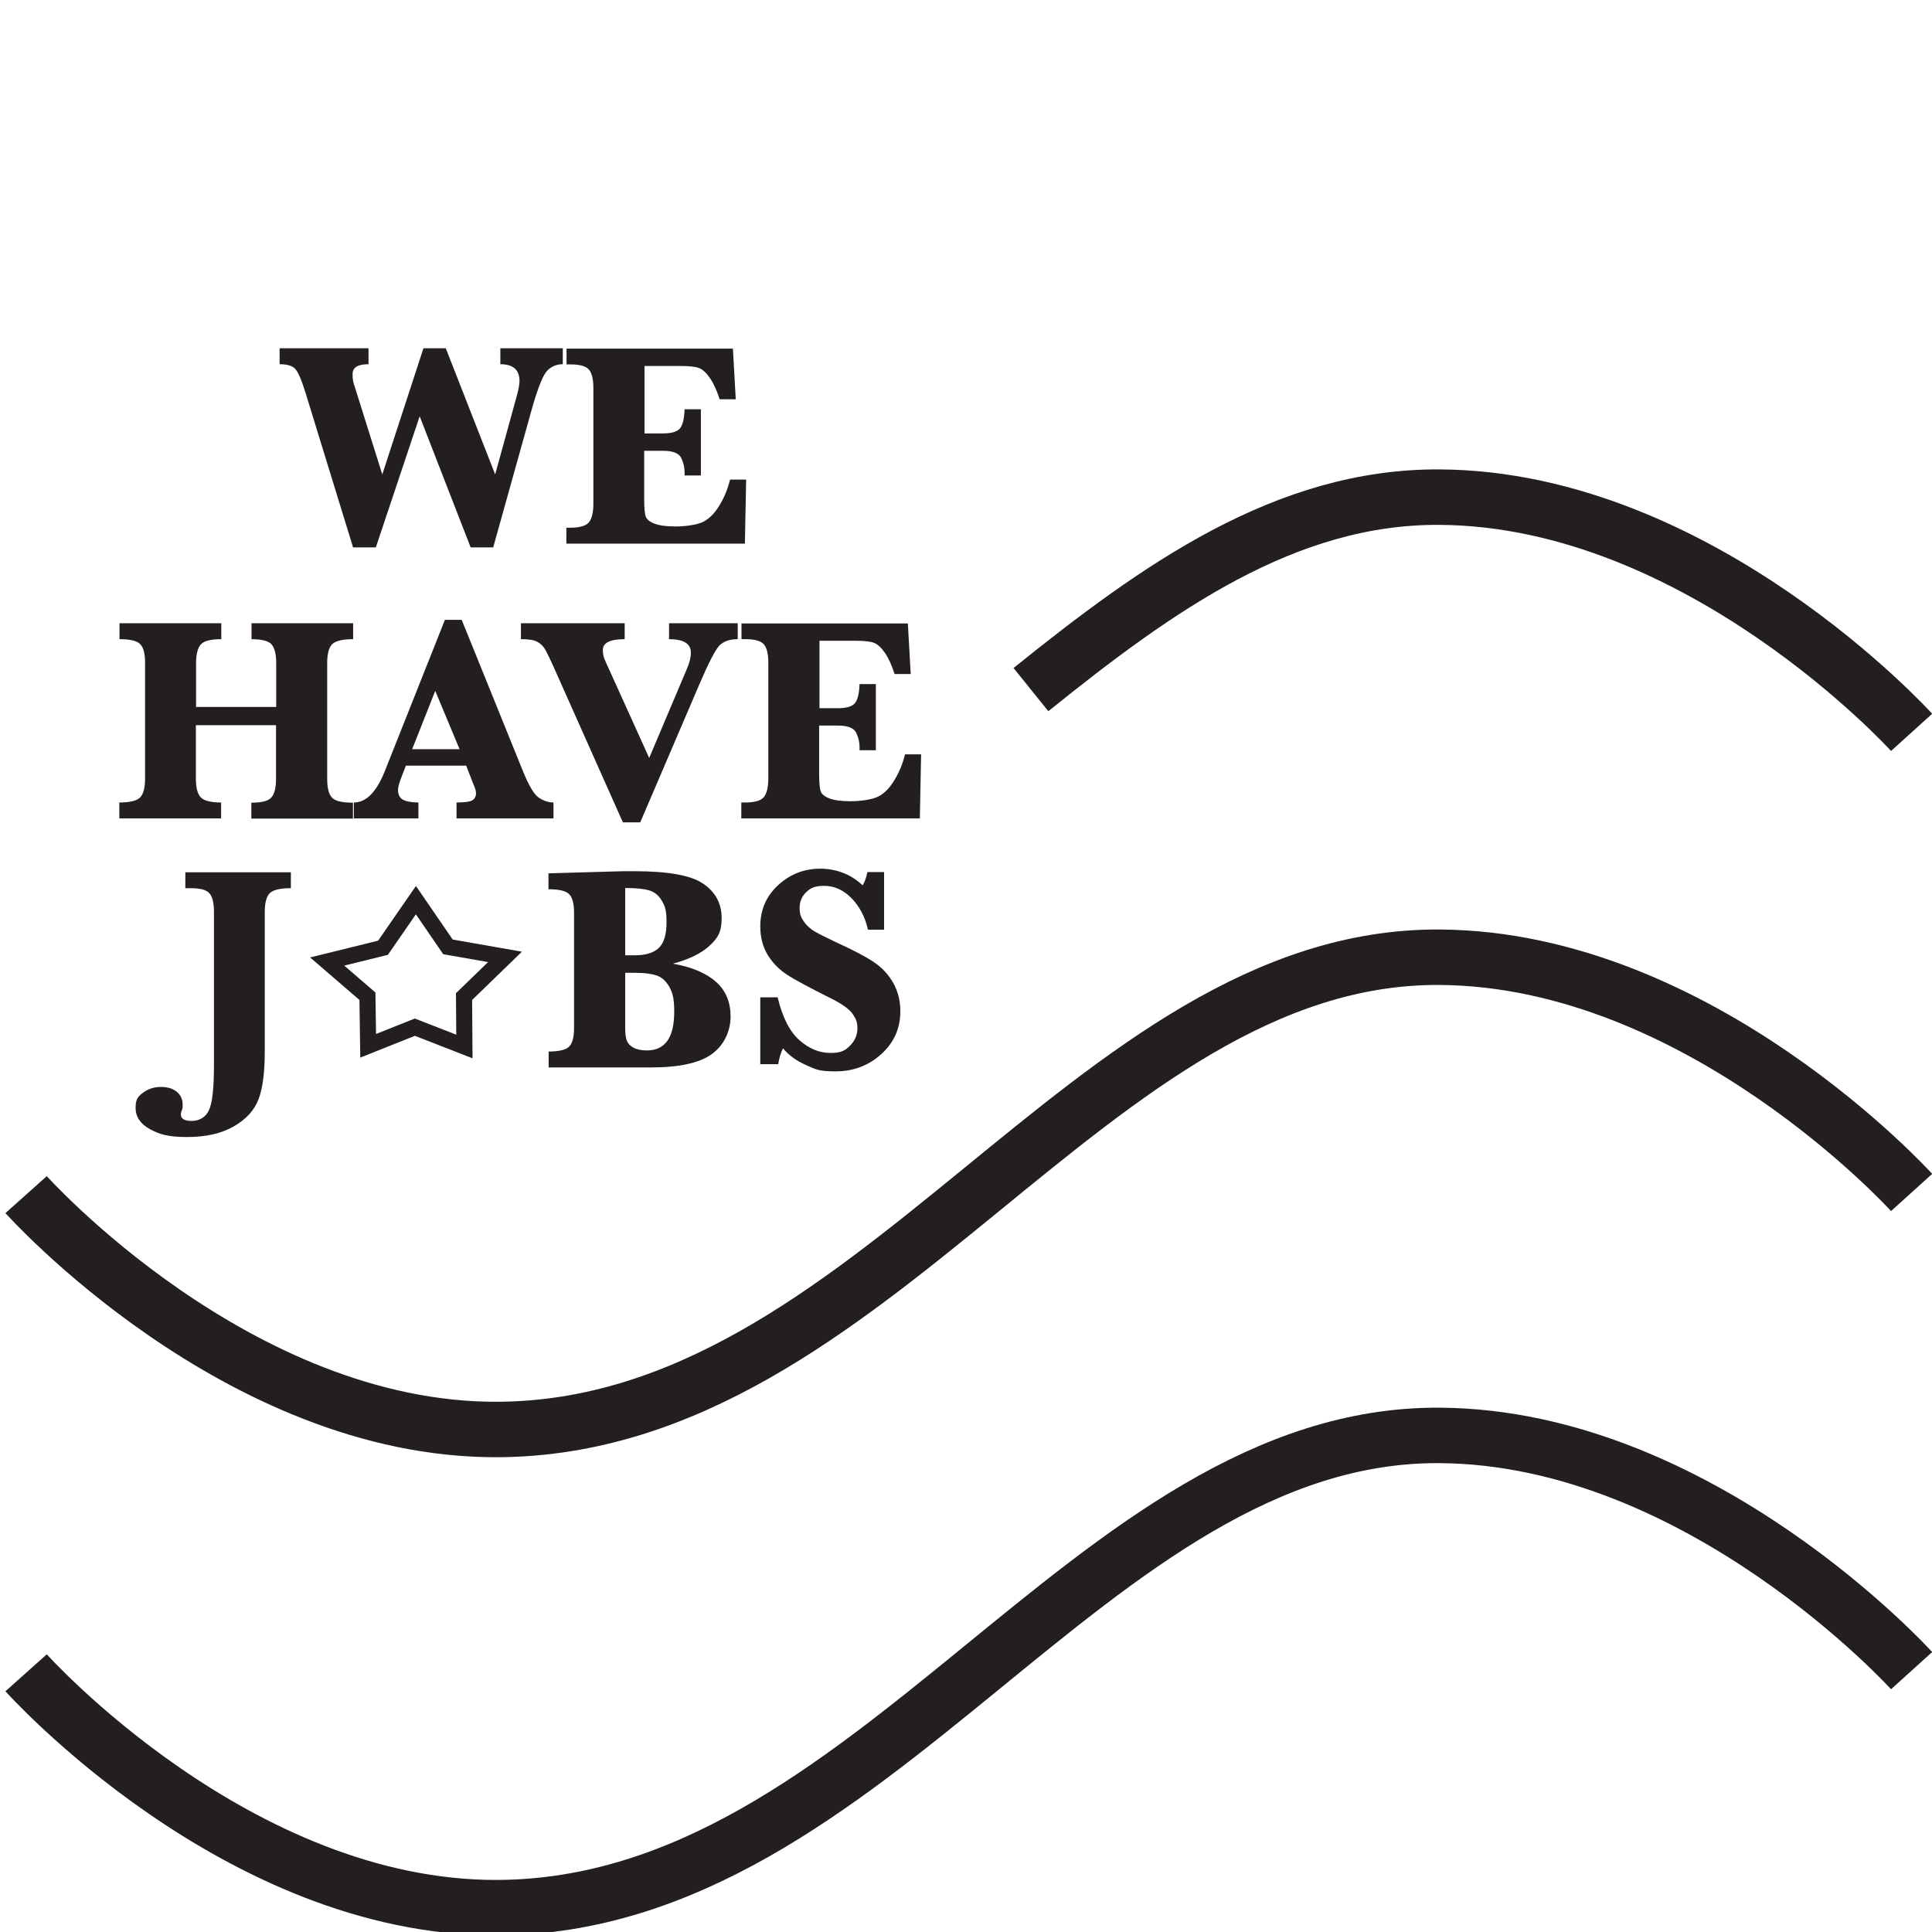
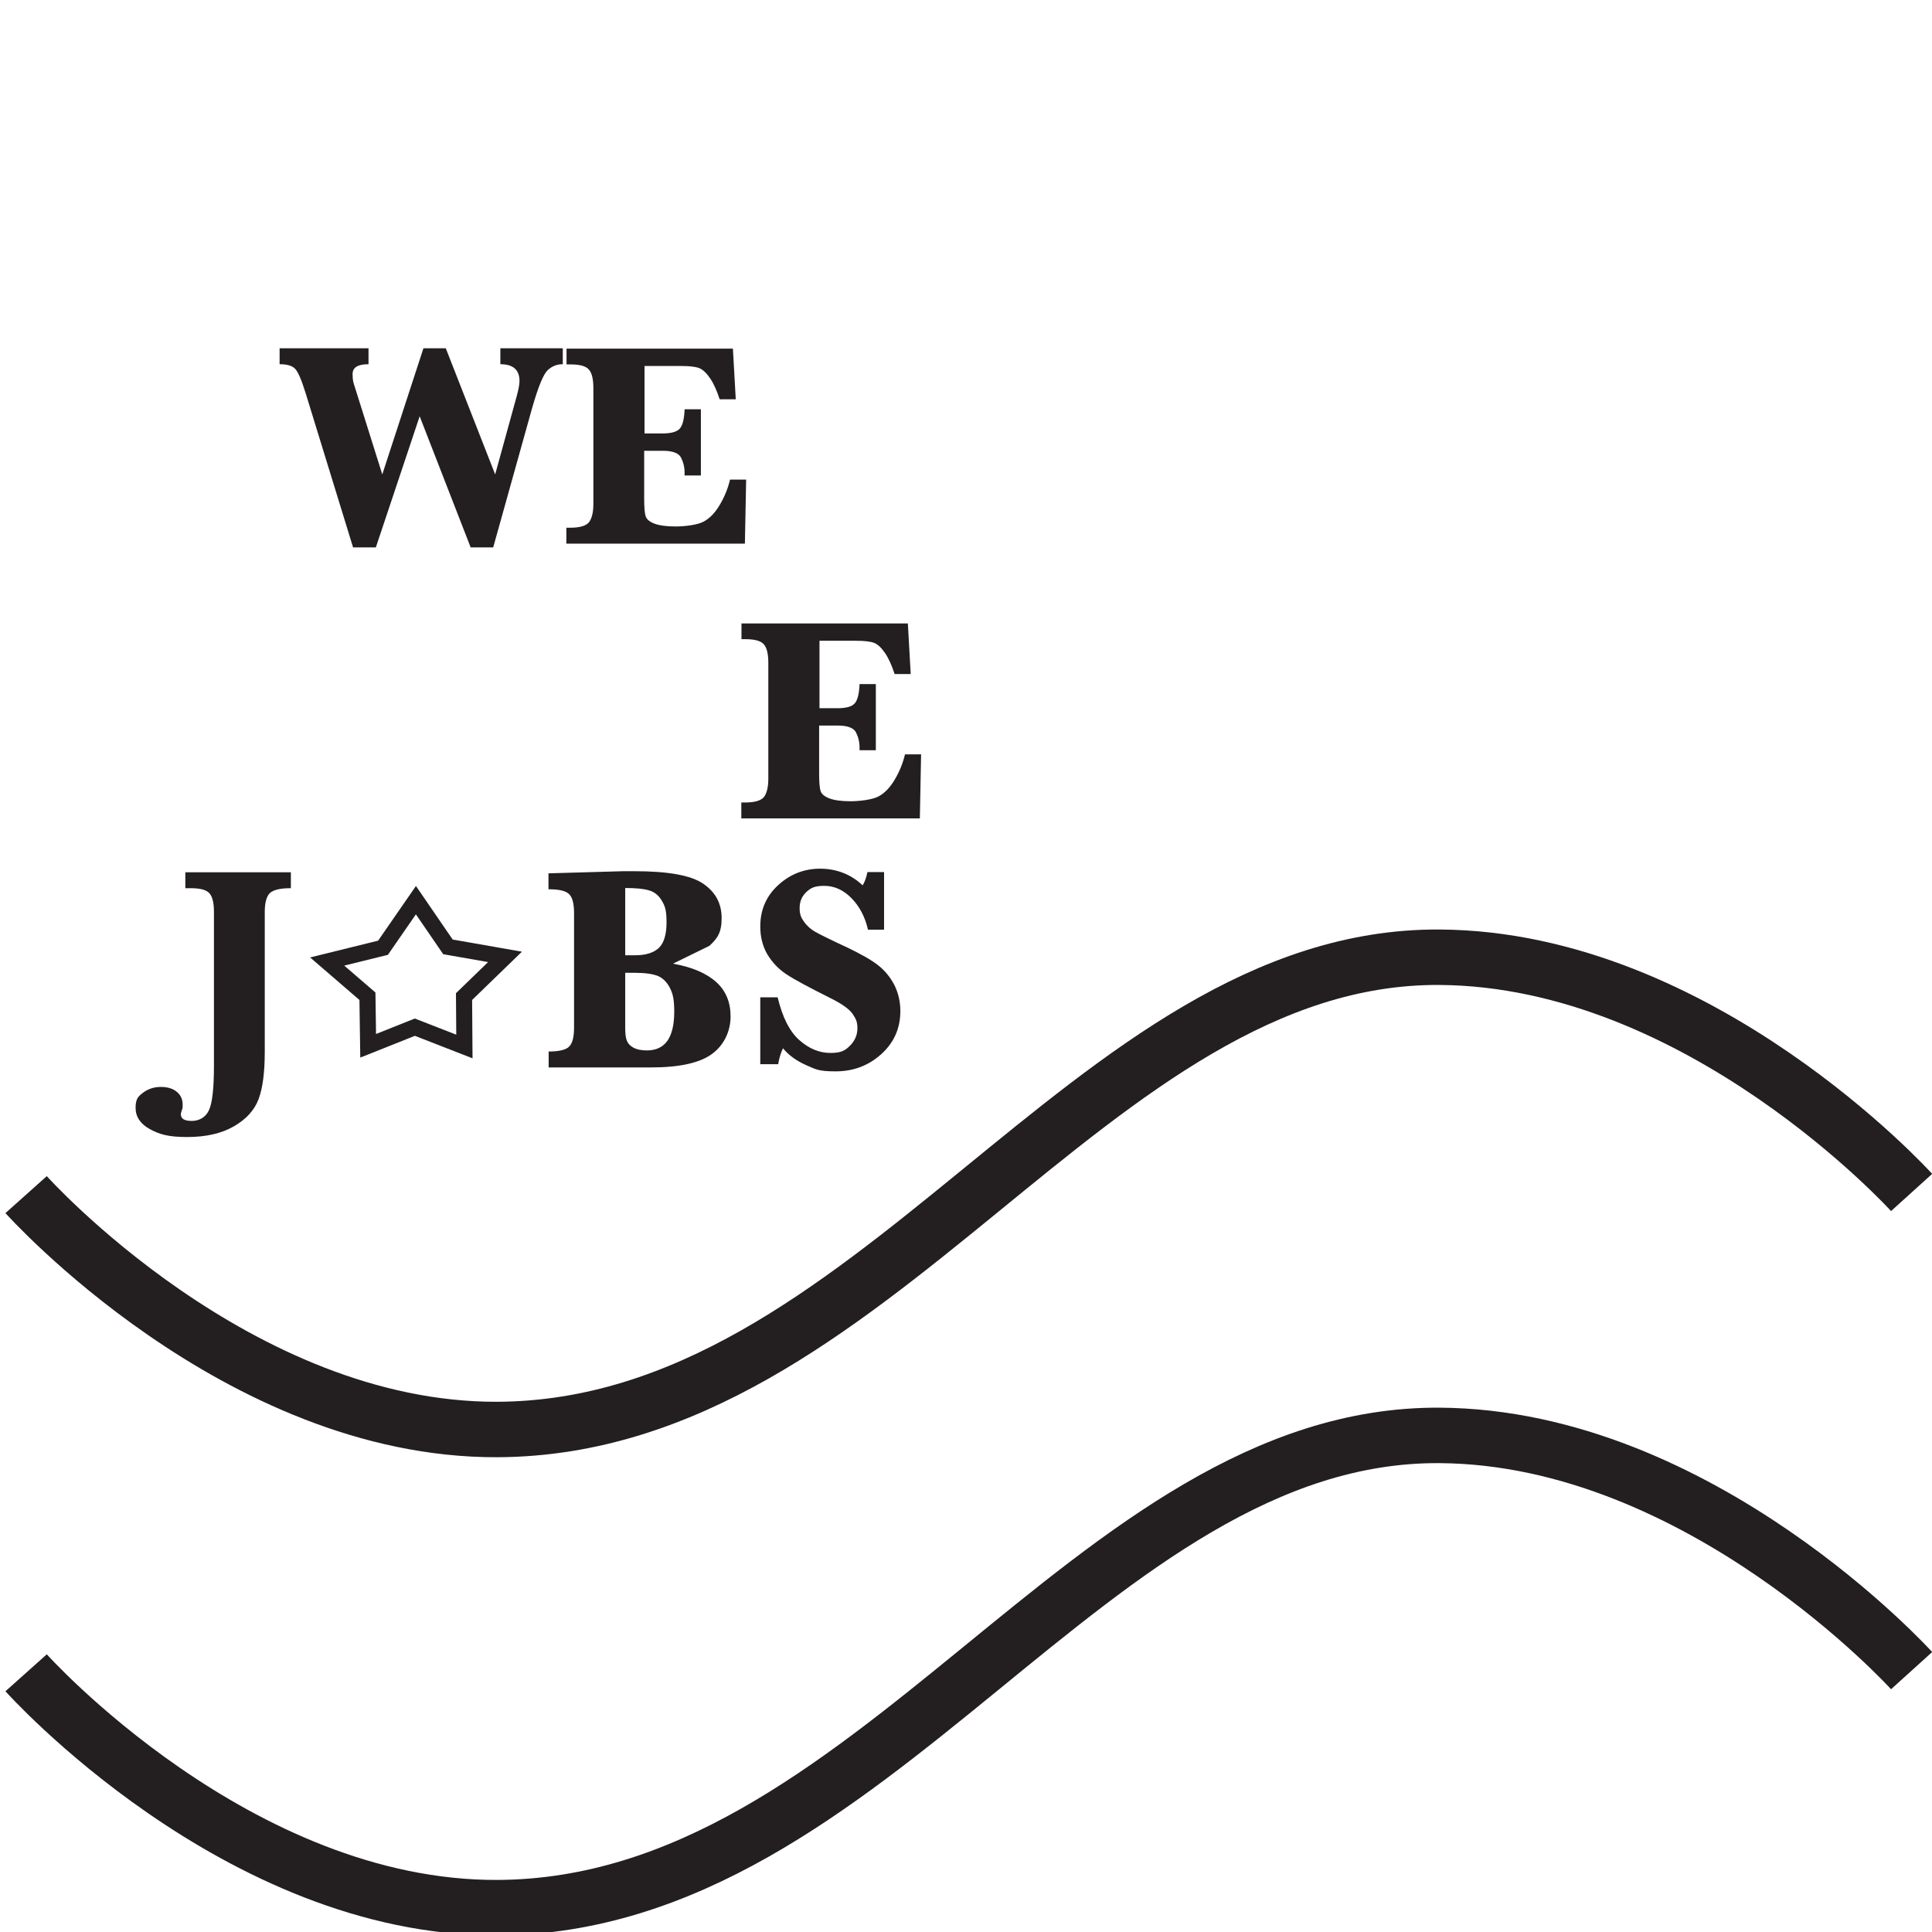
<svg xmlns="http://www.w3.org/2000/svg" id="Layer_1" version="1.1" viewBox="0 0 1080 1080">
  <defs>
    <style>
      .st0 {
        fill: #231f20;
      }

      .st1 {
        stroke-width: 9px;
      }

      .st1, .st2 {
        fill: none;
        stroke: #231f20;
        stroke-miterlimit: 10;
      }

      .st2 {
        stroke-width: 31px;
      }
    </style>
  </defs>
  <polygon class="st1" points="259.4 557.1 259.6 585 231.9 574.2 205.8 584.6 205.4 556.9 182.9 537.5 214.1 529.8 232.5 503.2 250.4 529.3 282.3 534.9 259.4 557.1" />
-   <path class="st2" d="M576.3,385.5c71-57.2,142.5-108.1,228.4-107.6,145.8.9,263.9,131.5,263.9,131.5" />
  <path class="st2" d="M14.6,667.8s117.9,131.9,263.5,131.3c210.8-1,331.2-265.2,526.6-264,145.8.9,263.9,131.5,263.9,131.5" />
  <path class="st2" d="M14.6,935.1s117.9,131.9,263.5,131.3c210.8-1,331.2-265.2,526.6-264,145.8.9,263.9,131.5,263.9,131.5" />
  <g>
    <path class="st0" d="M103.6,496.5v-8.9h59v8.9c-5.9,0-9.7.9-11.7,2.7-1.9,1.8-2.9,5.3-2.9,10.7v78.2c0,11.2-1.1,19.9-3.4,26.2-2.3,6.2-6.9,11.3-13.8,15.3-6.9,4-15.6,6-26.2,6s-15.5-1.5-20.8-4.4-8-6.9-8-11.9,1.4-6.4,4.2-8.5c2.8-2.1,6.1-3.2,9.9-3.2s6.7.9,8.9,2.7c2.2,1.8,3.3,4.2,3.3,7.2s-.2,2.1-.6,3.5c-.3.9-.4,1.5-.4,1.9,0,2.5,2,3.7,6.1,3.7s7.8-2,9.6-6c1.9-4,2.8-12.4,2.8-25.1v-85.7c0-5-.8-8.5-2.5-10.4-1.7-2-5.2-2.9-10.6-2.9h-2.8Z" />
-     <path class="st0" d="M376.2,538.7c10.7,1.9,18.8,5.4,24.2,10.3,5.4,4.9,8,11.3,8,19.2s-3.4,15.8-10.3,20.9c-6.9,5.1-18.3,7.6-34.2,7.6h-57.2v-8.9c5.7,0,9.6-.9,11.4-2.7,1.9-1.8,2.8-5.4,2.8-10.7v-64c0-5.2-.9-8.7-2.7-10.5-1.8-1.9-5.6-2.8-11.6-2.8v-8.9l41.9-1.2h6c18.9,0,31.8,2.3,38.6,7,6.9,4.7,10.3,11.1,10.3,19.2s-2.3,11.3-6.8,15.5c-4.5,4.2-11.4,7.6-20.5,10ZM349.5,534h5.6c5.9,0,10.3-1.4,13.2-4.1,2.9-2.8,4.3-7.6,4.3-14.4s-.9-9.1-2.7-12.1c-1.8-3-4.2-4.9-7.2-5.7-3-.9-7.4-1.3-13.2-1.3v37.6ZM349.5,543.9v31c0,3,.3,5.3.9,6.8.6,1.6,1.8,2.9,3.6,3.9,1.8,1,4.3,1.6,7.6,1.6,5.1,0,8.9-1.8,11.5-5.4,2.5-3.6,3.8-9,3.8-16.2s-.8-10.2-2.5-13.5c-1.7-3.2-3.9-5.4-6.8-6.6-2.9-1.1-7.2-1.7-12.9-1.7h-5.2Z" />
+     <path class="st0" d="M376.2,538.7c10.7,1.9,18.8,5.4,24.2,10.3,5.4,4.9,8,11.3,8,19.2s-3.4,15.8-10.3,20.9c-6.9,5.1-18.3,7.6-34.2,7.6h-57.2v-8.9c5.7,0,9.6-.9,11.4-2.7,1.9-1.8,2.8-5.4,2.8-10.7v-64c0-5.2-.9-8.7-2.7-10.5-1.8-1.9-5.6-2.8-11.6-2.8v-8.9l41.9-1.2h6c18.9,0,31.8,2.3,38.6,7,6.9,4.7,10.3,11.1,10.3,19.2s-2.3,11.3-6.8,15.5ZM349.5,534h5.6c5.9,0,10.3-1.4,13.2-4.1,2.9-2.8,4.3-7.6,4.3-14.4s-.9-9.1-2.7-12.1c-1.8-3-4.2-4.9-7.2-5.7-3-.9-7.4-1.3-13.2-1.3v37.6ZM349.5,543.9v31c0,3,.3,5.3.9,6.8.6,1.6,1.8,2.9,3.6,3.9,1.8,1,4.3,1.6,7.6,1.6,5.1,0,8.9-1.8,11.5-5.4,2.5-3.6,3.8-9,3.8-16.2s-.8-10.2-2.5-13.5c-1.7-3.2-3.9-5.4-6.8-6.6-2.9-1.1-7.2-1.7-12.9-1.7h-5.2Z" />
    <path class="st0" d="M425,594.9v-37.4h9.7c2.7,11.2,6.7,19.1,12.1,23.9,5.4,4.8,11.2,7.2,17.4,7.2s8.3-1.4,11-4.1,4.1-6,4.1-9.7-.9-5.3-2.6-7.9c-1.7-2.6-5.8-5.6-12.2-8.8-12.4-6.2-20.8-10.7-25.1-13.6s-7.8-6.6-10.5-11.1c-2.6-4.5-3.9-9.7-3.9-15.5,0-9.4,3.4-17.1,10.1-23.2,6.7-6.1,14.5-9.1,23.4-9.1s17.2,3.1,23.7,9.3c1.1-1.6,2-4.1,2.7-7.4h9.3v32.2h-9c-1.6-7.1-4.7-13-9.2-17.6-4.5-4.6-9.6-6.9-15.2-6.9s-7.6,1.2-10.1,3.5c-2.5,2.4-3.7,5.3-3.7,8.9s.8,5.3,2.4,7.6c1.6,2.3,3.8,4.3,6.5,5.8,2.7,1.5,8.5,4.4,17.4,8.5,7.9,3.8,13.8,7.1,17.6,10.1,3.8,3,6.8,6.7,9.1,11.1,2.2,4.5,3.3,9.3,3.3,14.5,0,9.7-3.6,17.7-10.7,24.1-7.1,6.4-15.6,9.6-25.5,9.6s-11.1-1.2-16.5-3.5c-5.4-2.4-9.7-5.5-12.9-9.4-1.2,2.4-2.1,5.4-2.7,8.9h-9.7Z" />
  </g>
  <g>
-     <path class="st0" d="M109.5,405.2v30c0,5.1.9,8.6,2.7,10.5,1.8,1.9,5.6,2.9,11.4,2.9v8.9h-56.9v-8.9c5.7,0,9.6-.9,11.5-2.7,1.9-1.8,2.9-5.4,2.9-10.7v-64.6c0-5.2-.9-8.7-2.7-10.5-1.8-1.9-5.7-2.8-11.6-2.8v-8.9h56.9v8.9c-5.7,0-9.5.9-11.3,2.8s-2.8,5.4-2.8,10.6v24.5h44.8v-24.5c0-5-.9-8.5-2.6-10.5-1.7-1.9-5.5-2.9-11.2-2.9v-8.9h56.8v8.9c-5.8,0-9.6.9-11.6,2.7-1.9,1.8-2.9,5.3-2.9,10.7v64.6c0,5.2.9,8.7,2.7,10.6,1.8,1.9,5.7,2.8,11.7,2.8v8.9h-56.8v-8.9c5.6,0,9.4-.9,11.1-2.8,1.8-1.9,2.7-5.4,2.7-10.5v-30h-44.8Z" />
-     <path class="st0" d="M226.9,428l-2.1,5.4c-1.5,3.8-2.3,6.5-2.3,8.1,0,2.6.9,4.5,2.7,5.5s4.7,1.6,8.7,1.6v8.9h-36.1v-8.9c6.9,0,12.6-5.8,17.3-17.5l33.6-84.6h9.4l34.2,84.5c3.4,8.4,6.4,13.4,9.2,15.1,2.7,1.7,5.4,2.5,7.9,2.5v8.9h-54.2v-8.9c4.9,0,7.9-.5,9.1-1.4,1.2-.9,1.8-2.1,1.8-3.6s-.5-3-1.4-5.1l-1-2.5-3.1-8h-33.6ZM230.4,418.8h26.5l-13.6-32.6-12.9,32.6Z" />
-     <path class="st0" d="M348.2,459.7l-37.3-83.7c-3-6.8-5.1-11.1-6.2-13-1.1-1.9-2.6-3.3-4.5-4.3-1.9-1-4.9-1.4-9-1.4v-8.9h58v8.9c-8.1,0-12.2,2-12.2,6s1.2,5.8,3.5,10.9l22.4,49.5,21-49.6c1.6-3.6,2.3-6.7,2.3-9.3,0-5-4.1-7.5-12.2-7.5v-8.9h38.4v8.9c-4.5,0-7.8,1.2-10.2,3.5-2.3,2.4-6,9.5-11.1,21.4l-33.2,77.5h-9.9Z" />
    <path class="st0" d="M457.9,405.3v27c0,5.2.3,8.5.9,10.1.6,1.6,2.2,2.9,4.8,3.9,2.6,1,6.5,1.6,11.8,1.6s12.4-.9,15.7-2.7c3.4-1.8,6.4-4.9,9-9.3,2.7-4.5,4.6-9.2,5.8-14.2h9l-.7,35.8h-99.8v-8.9h2c5.4,0,8.9-1,10.6-3,1.6-2,2.5-5.5,2.5-10.3v-64.7c0-5-.8-8.5-2.5-10.4-1.7-2-5.2-2.9-10.5-2.9h-2v-8.8h93l1.6,28.3h-9c-1.6-4.9-3.4-8.9-5.4-11.8-2-2.9-4-4.8-6-5.6-2-.8-5.4-1.2-10.2-1.2h-20.4v37.7h10.1c4.8,0,8-.9,9.6-2.7,1.6-1.8,2.5-5.4,2.7-10.8h9.1v37h-9.1c0-.7,0-1.2,0-1.5,0-3.1-.7-5.9-2-8.5-1.3-2.5-4.7-3.8-10.1-3.8h-10.5Z" />
  </g>
  <g>
    <path class="st0" d="M197.4,306.1l-26.6-86.5c-2.4-7.7-4.4-12.3-6.2-13.8-1.7-1.5-4.5-2.2-8.3-2.2v-8.9h49.7v8.9c-6,0-8.9,1.8-8.9,5.5s.4,4.6,1.3,7.4l15.3,48.7,23-70.5h12.5l27.6,70.5,12.2-44.3c.9-3.4,1.4-6.1,1.4-7.9,0-6.3-3.6-9.4-10.7-9.4v-8.9h34.9v8.9c-3.3,0-6.1,1.1-8.5,3.4-2.4,2.3-5.2,9.2-8.5,20.6l-21.9,78.4h-12.6l-28.5-73.3-24.5,73.3h-13Z" />
    <path class="st0" d="M360.1,251.7v27c0,5.2.3,8.5.9,10.1.6,1.6,2.2,2.9,4.8,3.9,2.6,1,6.5,1.6,11.8,1.6s12.4-.9,15.7-2.7c3.4-1.8,6.4-4.9,9-9.3,2.7-4.5,4.6-9.2,5.8-14.2h9l-.7,35.8h-99.8v-8.9h2c5.4,0,8.9-1,10.6-3,1.6-2,2.5-5.5,2.5-10.3v-64.7c0-5-.8-8.5-2.5-10.4-1.7-2-5.2-2.9-10.5-2.9h-2v-8.8h93l1.6,28.3h-9c-1.6-4.9-3.4-8.9-5.4-11.8-2-2.9-4-4.8-6-5.6-2-.8-5.4-1.2-10.2-1.2h-20.4v37.7h10.1c4.8,0,8-.9,9.6-2.7,1.6-1.8,2.5-5.4,2.7-10.8h9.1v37h-9.1c0-.7,0-1.2,0-1.5,0-3.1-.7-5.9-2-8.5-1.3-2.5-4.7-3.8-10.1-3.8h-10.5Z" />
  </g>
</svg>